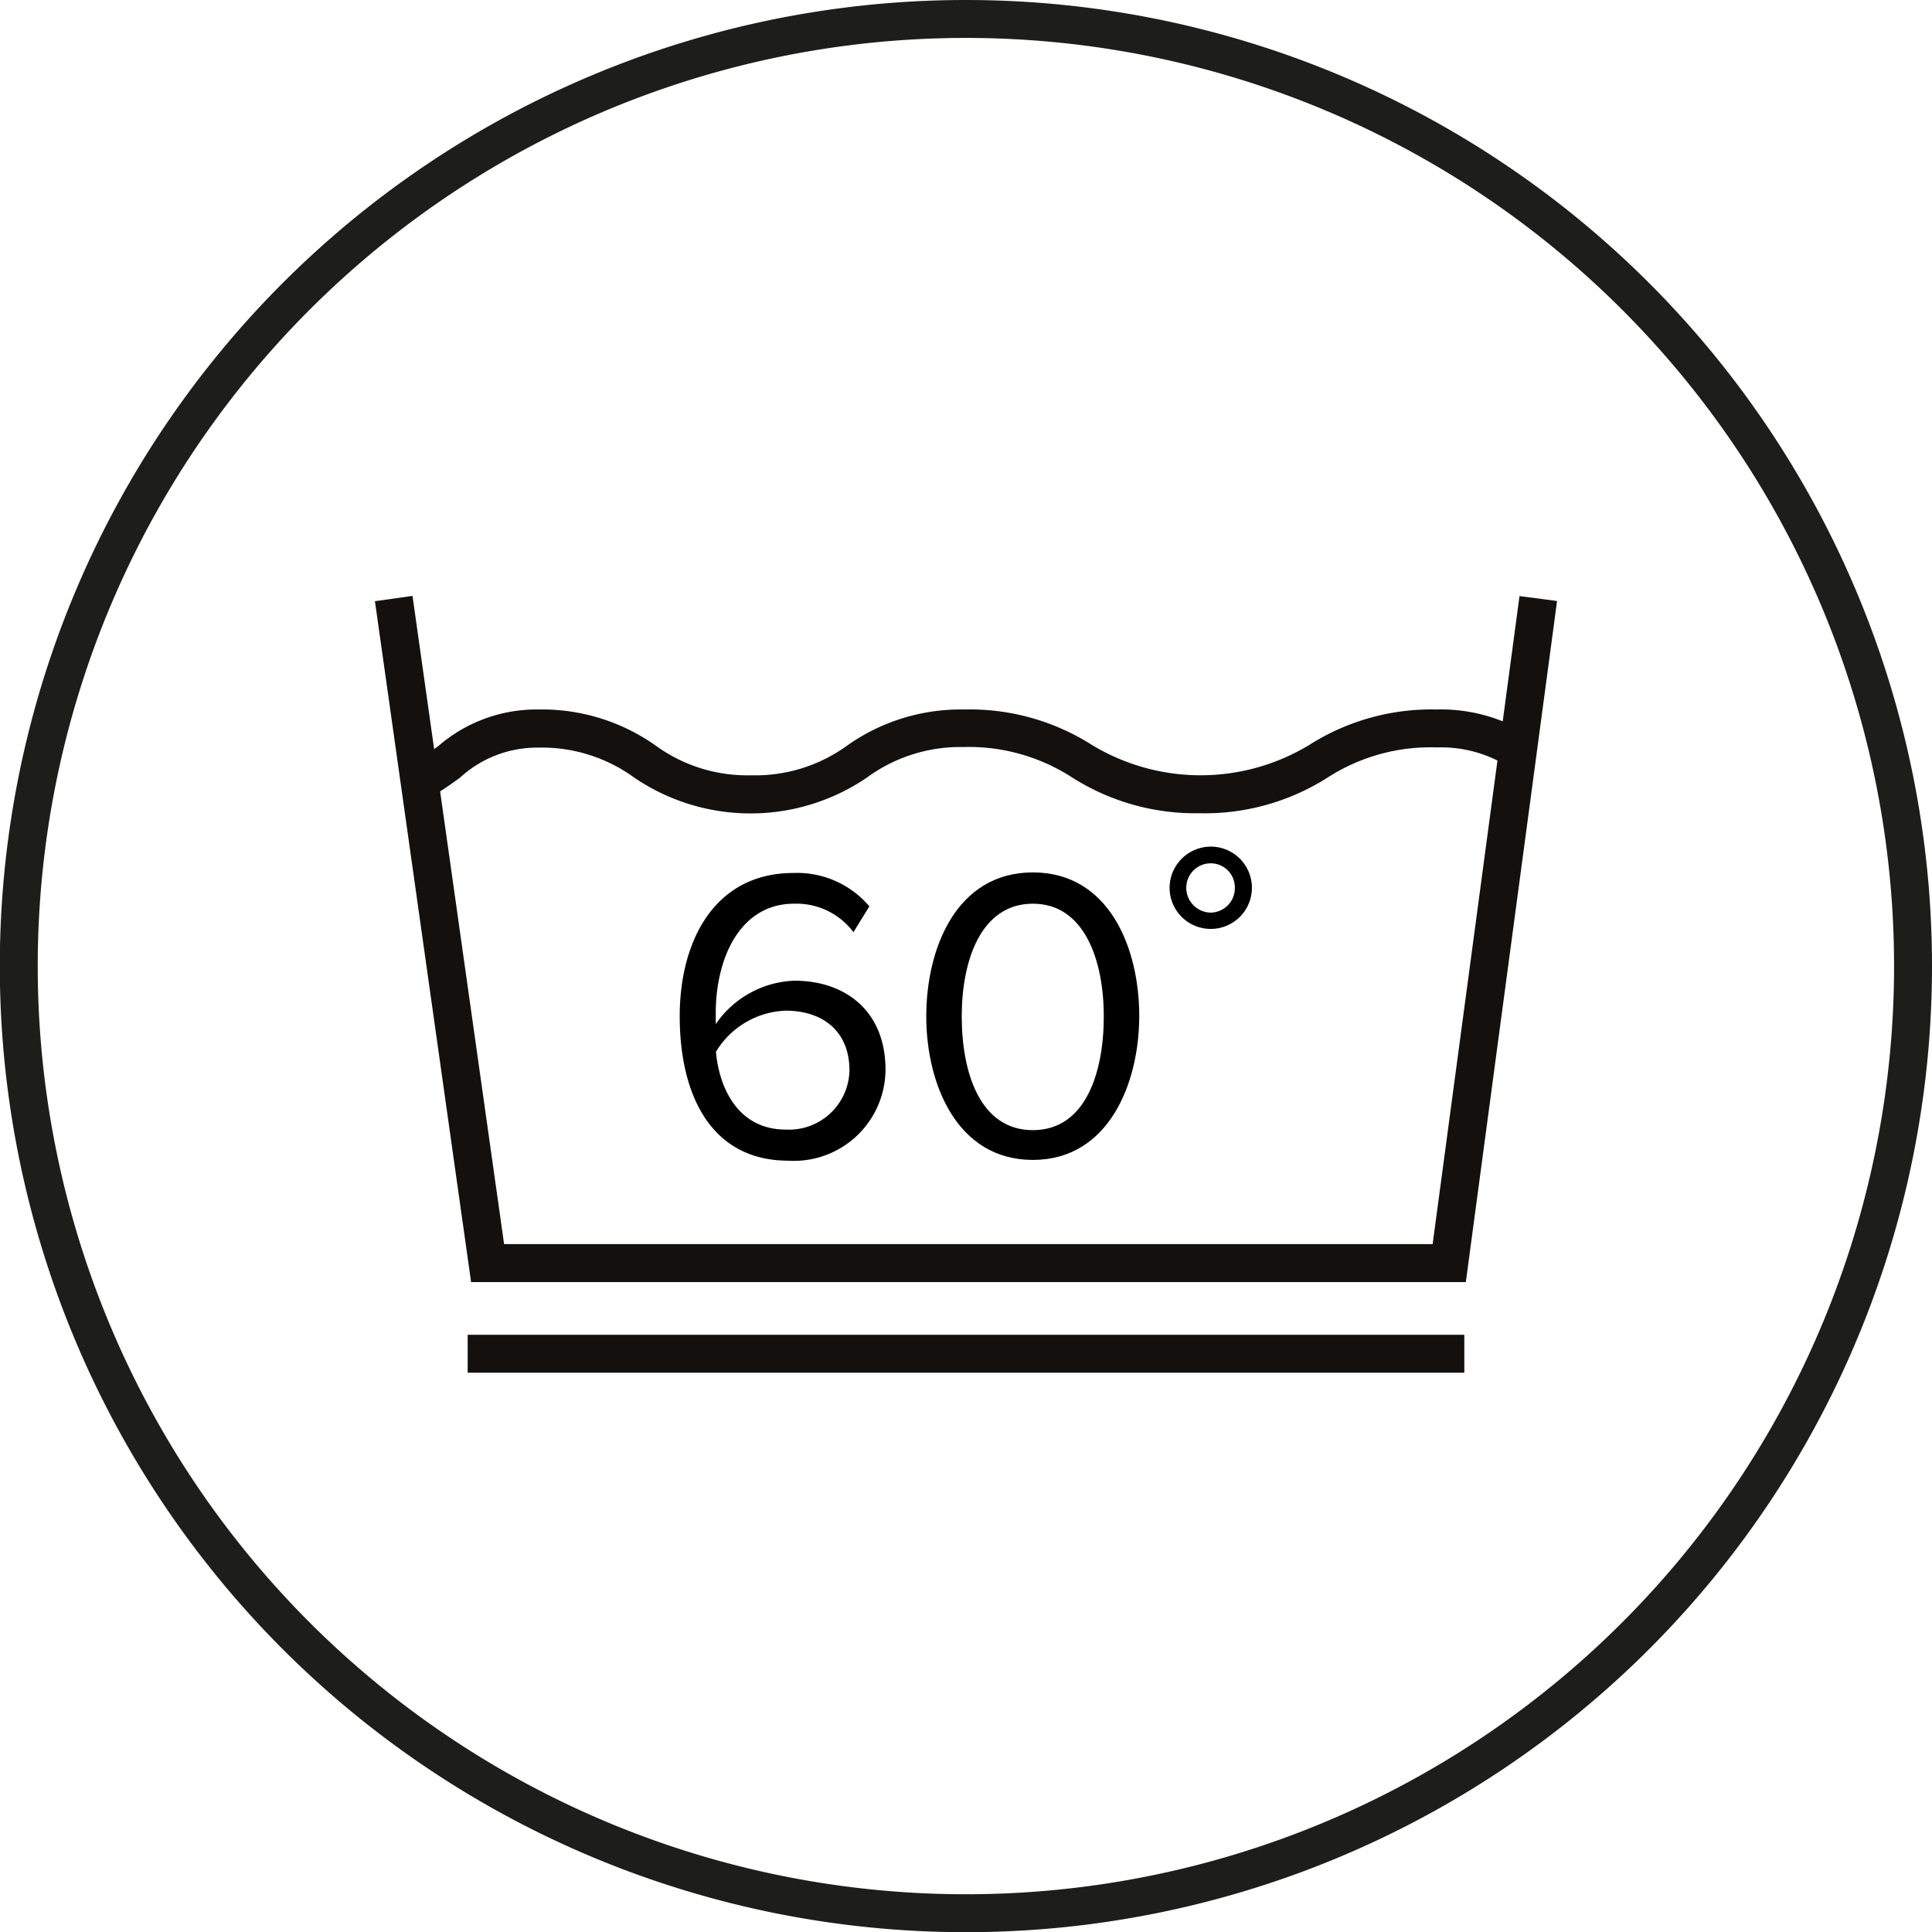
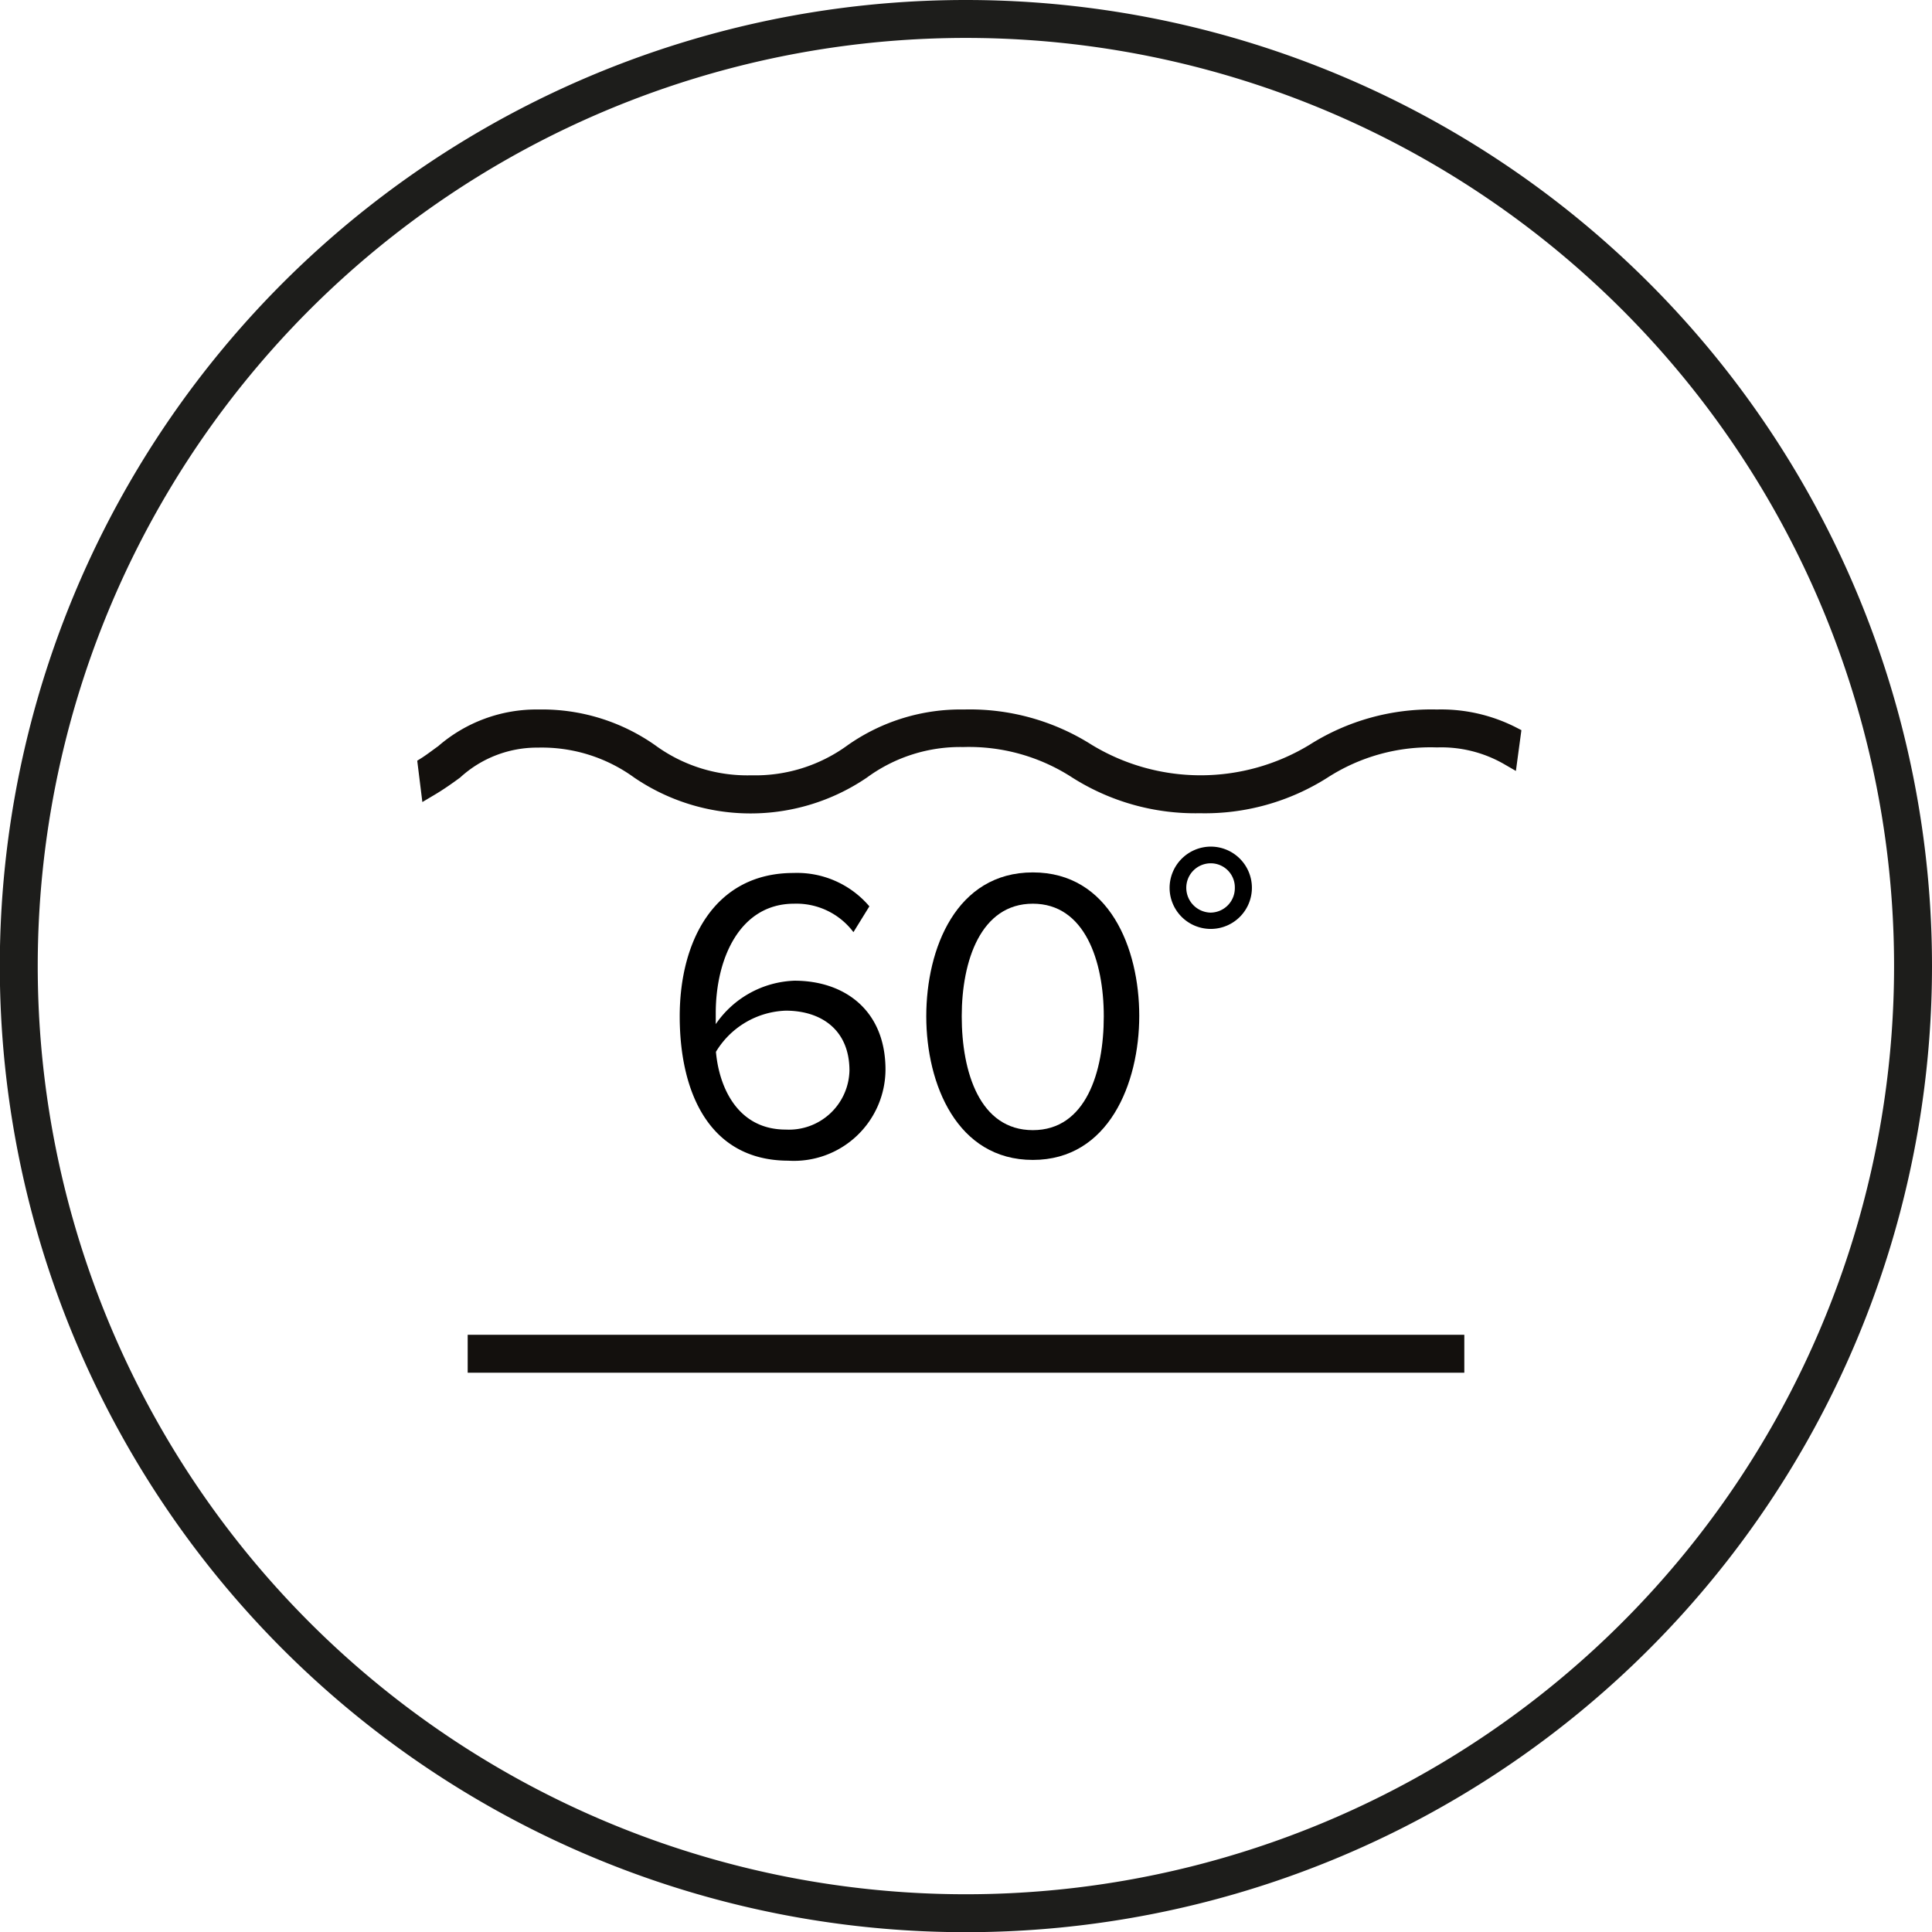
<svg xmlns="http://www.w3.org/2000/svg" viewBox="0 0 101.87 101.87">
  <defs>
    <style>.cls-1{fill:none;stroke:#1d1d1b;stroke-miterlimit:10;stroke-width:2px;}.cls-2{fill:#13100d;}</style>
  </defs>
  <title>wash_60_1</title>
  <g id="Warstwa_2" data-name="Warstwa 2">
    <g id="Warstwa_1-2" data-name="Warstwa 1">
      <path id="Ellipse_38" data-name="Ellipse 38" class="cls-1" d="M100.87,50.94A49.94,49.94,0,1,1,50.94,1,49.94,49.94,0,0,1,100.87,50.94Z" />
      <path d="M63.83,44.64a2.17,2.17,0,1,1-2.16,2.18A2.18,2.18,0,0,1,63.83,44.64Zm0,.88a1.29,1.29,0,0,0-1.28,1.3,1.31,1.31,0,0,0,1.28,1.3,1.29,1.29,0,0,0,1.28-1.3A1.27,1.27,0,0,0,63.83,45.52Z" />
      <path d="M35.84,53.59c0-4,1.85-7.56,6-7.56a5,5,0,0,1,4,1.76L45,49.15a3.76,3.76,0,0,0-3.13-1.5c-2.86,0-4.13,2.89-4.13,5.77V54a5.25,5.25,0,0,1,4.15-2.29c2.64,0,4.8,1.56,4.8,4.69a4.83,4.83,0,0,1-5.13,4.8C37.4,61.19,35.84,57.6,35.84,53.59Zm8.95,2.86c0-2.15-1.49-3.16-3.36-3.16a4.48,4.48,0,0,0-3.68,2.17c.16,1.83,1.12,4.1,3.68,4.1A3.19,3.19,0,0,0,44.79,56.45Z" />
      <path d="M48.84,53.59C48.84,50,50.43,46,54.46,46s5.61,4,5.61,7.56-1.61,7.6-5.61,7.6S48.84,57.16,48.84,53.59Zm9.36,0c0-2.92-1-5.94-3.74-5.94s-3.75,3-3.75,5.94.95,6,3.75,6S58.2,56.52,58.2,53.59Z" />
-       <polygon class="cls-2" points="24.84 67.6 19.77 31.7 21.75 31.42 26.58 65.6 75.54 65.6 80.12 31.43 82.1 31.69 77.29 67.6 24.84 67.6" />
      <path class="cls-2" d="M63.26,42.88A12.11,12.11,0,0,1,56.54,41a10,10,0,0,0-5.75-1.61A8.31,8.31,0,0,0,45.71,41a10.9,10.9,0,0,1-12.27,0,8.29,8.29,0,0,0-5.08-1.58A6,6,0,0,0,24.26,41c-.41.3-.86.62-1.35.91l-.64.38L22,40.11l.27-.17c.29-.19.56-.4.84-.6a7.91,7.91,0,0,1,5.29-1.93,10.37,10.37,0,0,1,6.14,1.88,8.22,8.22,0,0,0,5.08,1.59,8.25,8.25,0,0,0,5.08-1.59,10.36,10.36,0,0,1,6.13-1.88,12,12,0,0,1,6.73,1.86,11.06,11.06,0,0,0,11.49,0,12,12,0,0,1,6.72-1.86,8.71,8.71,0,0,1,4.14.93l.31.16-.29,2.15-.64-.37a6.64,6.64,0,0,0-3.52-.87A10,10,0,0,0,70,41,12.06,12.06,0,0,1,63.26,42.88Z" />
      <rect class="cls-2" x="24.66" y="70.38" width="52.55" height="2" />
    </g>
  </g>
</svg>